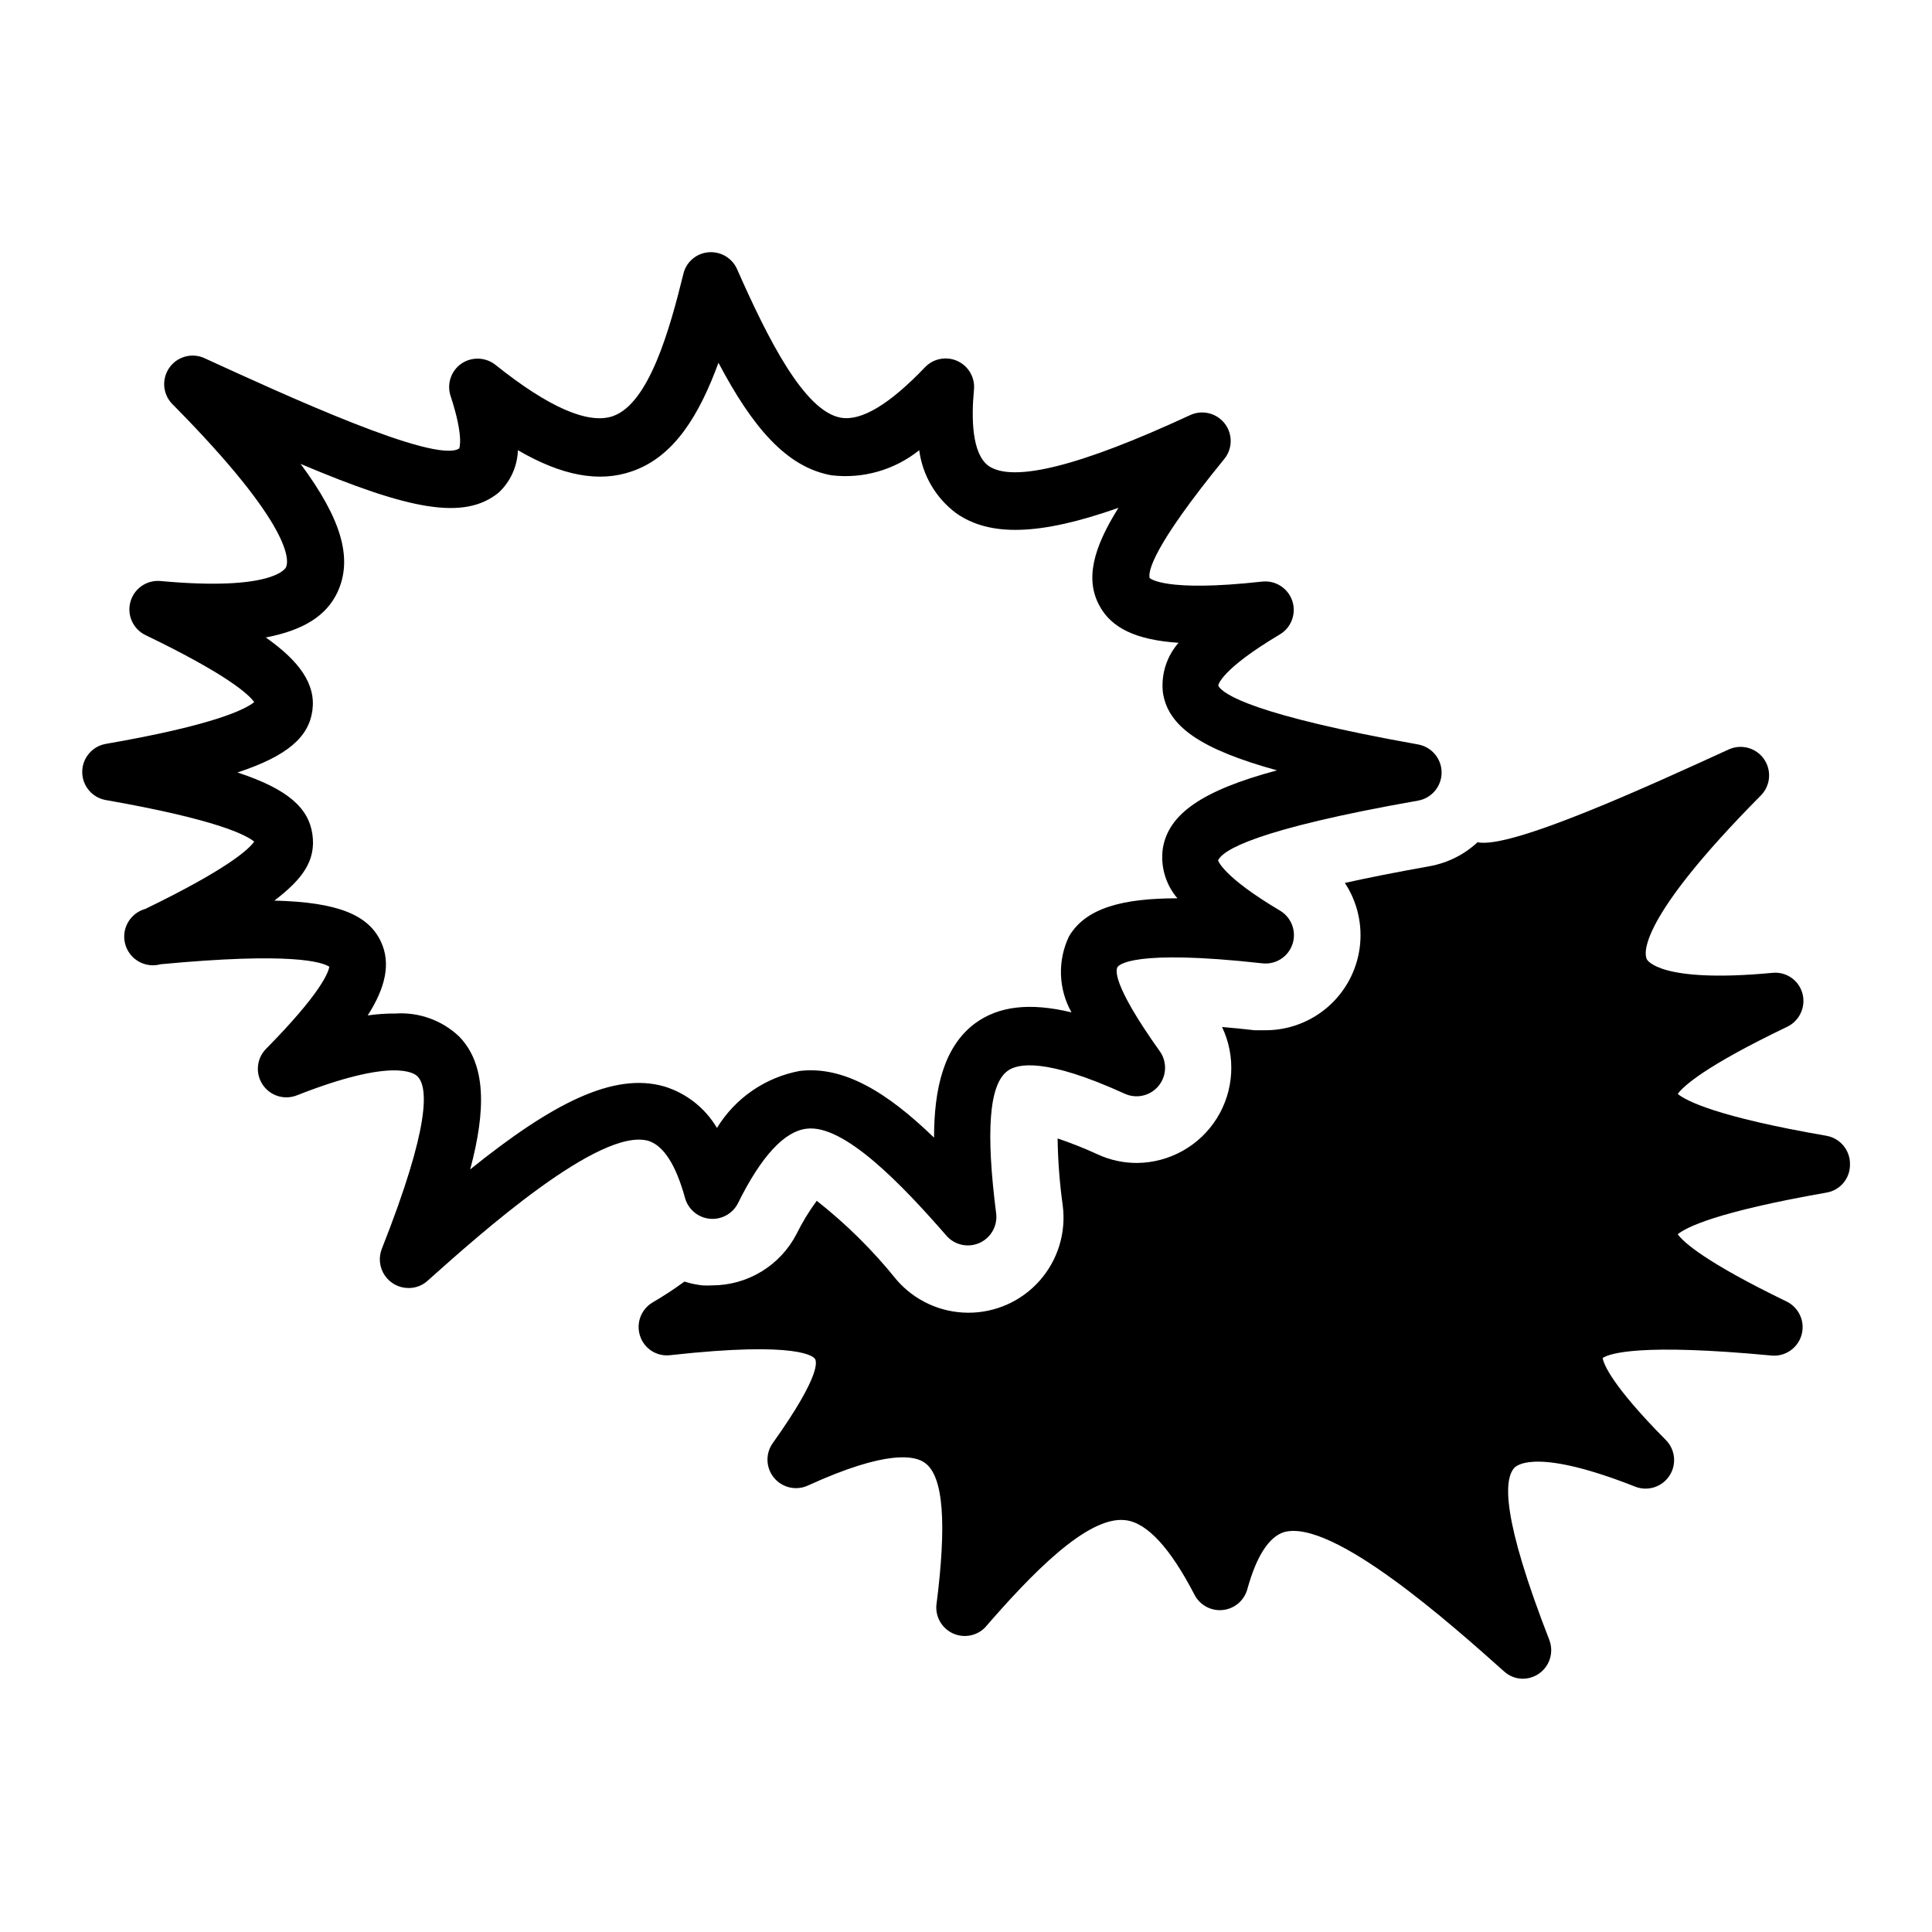
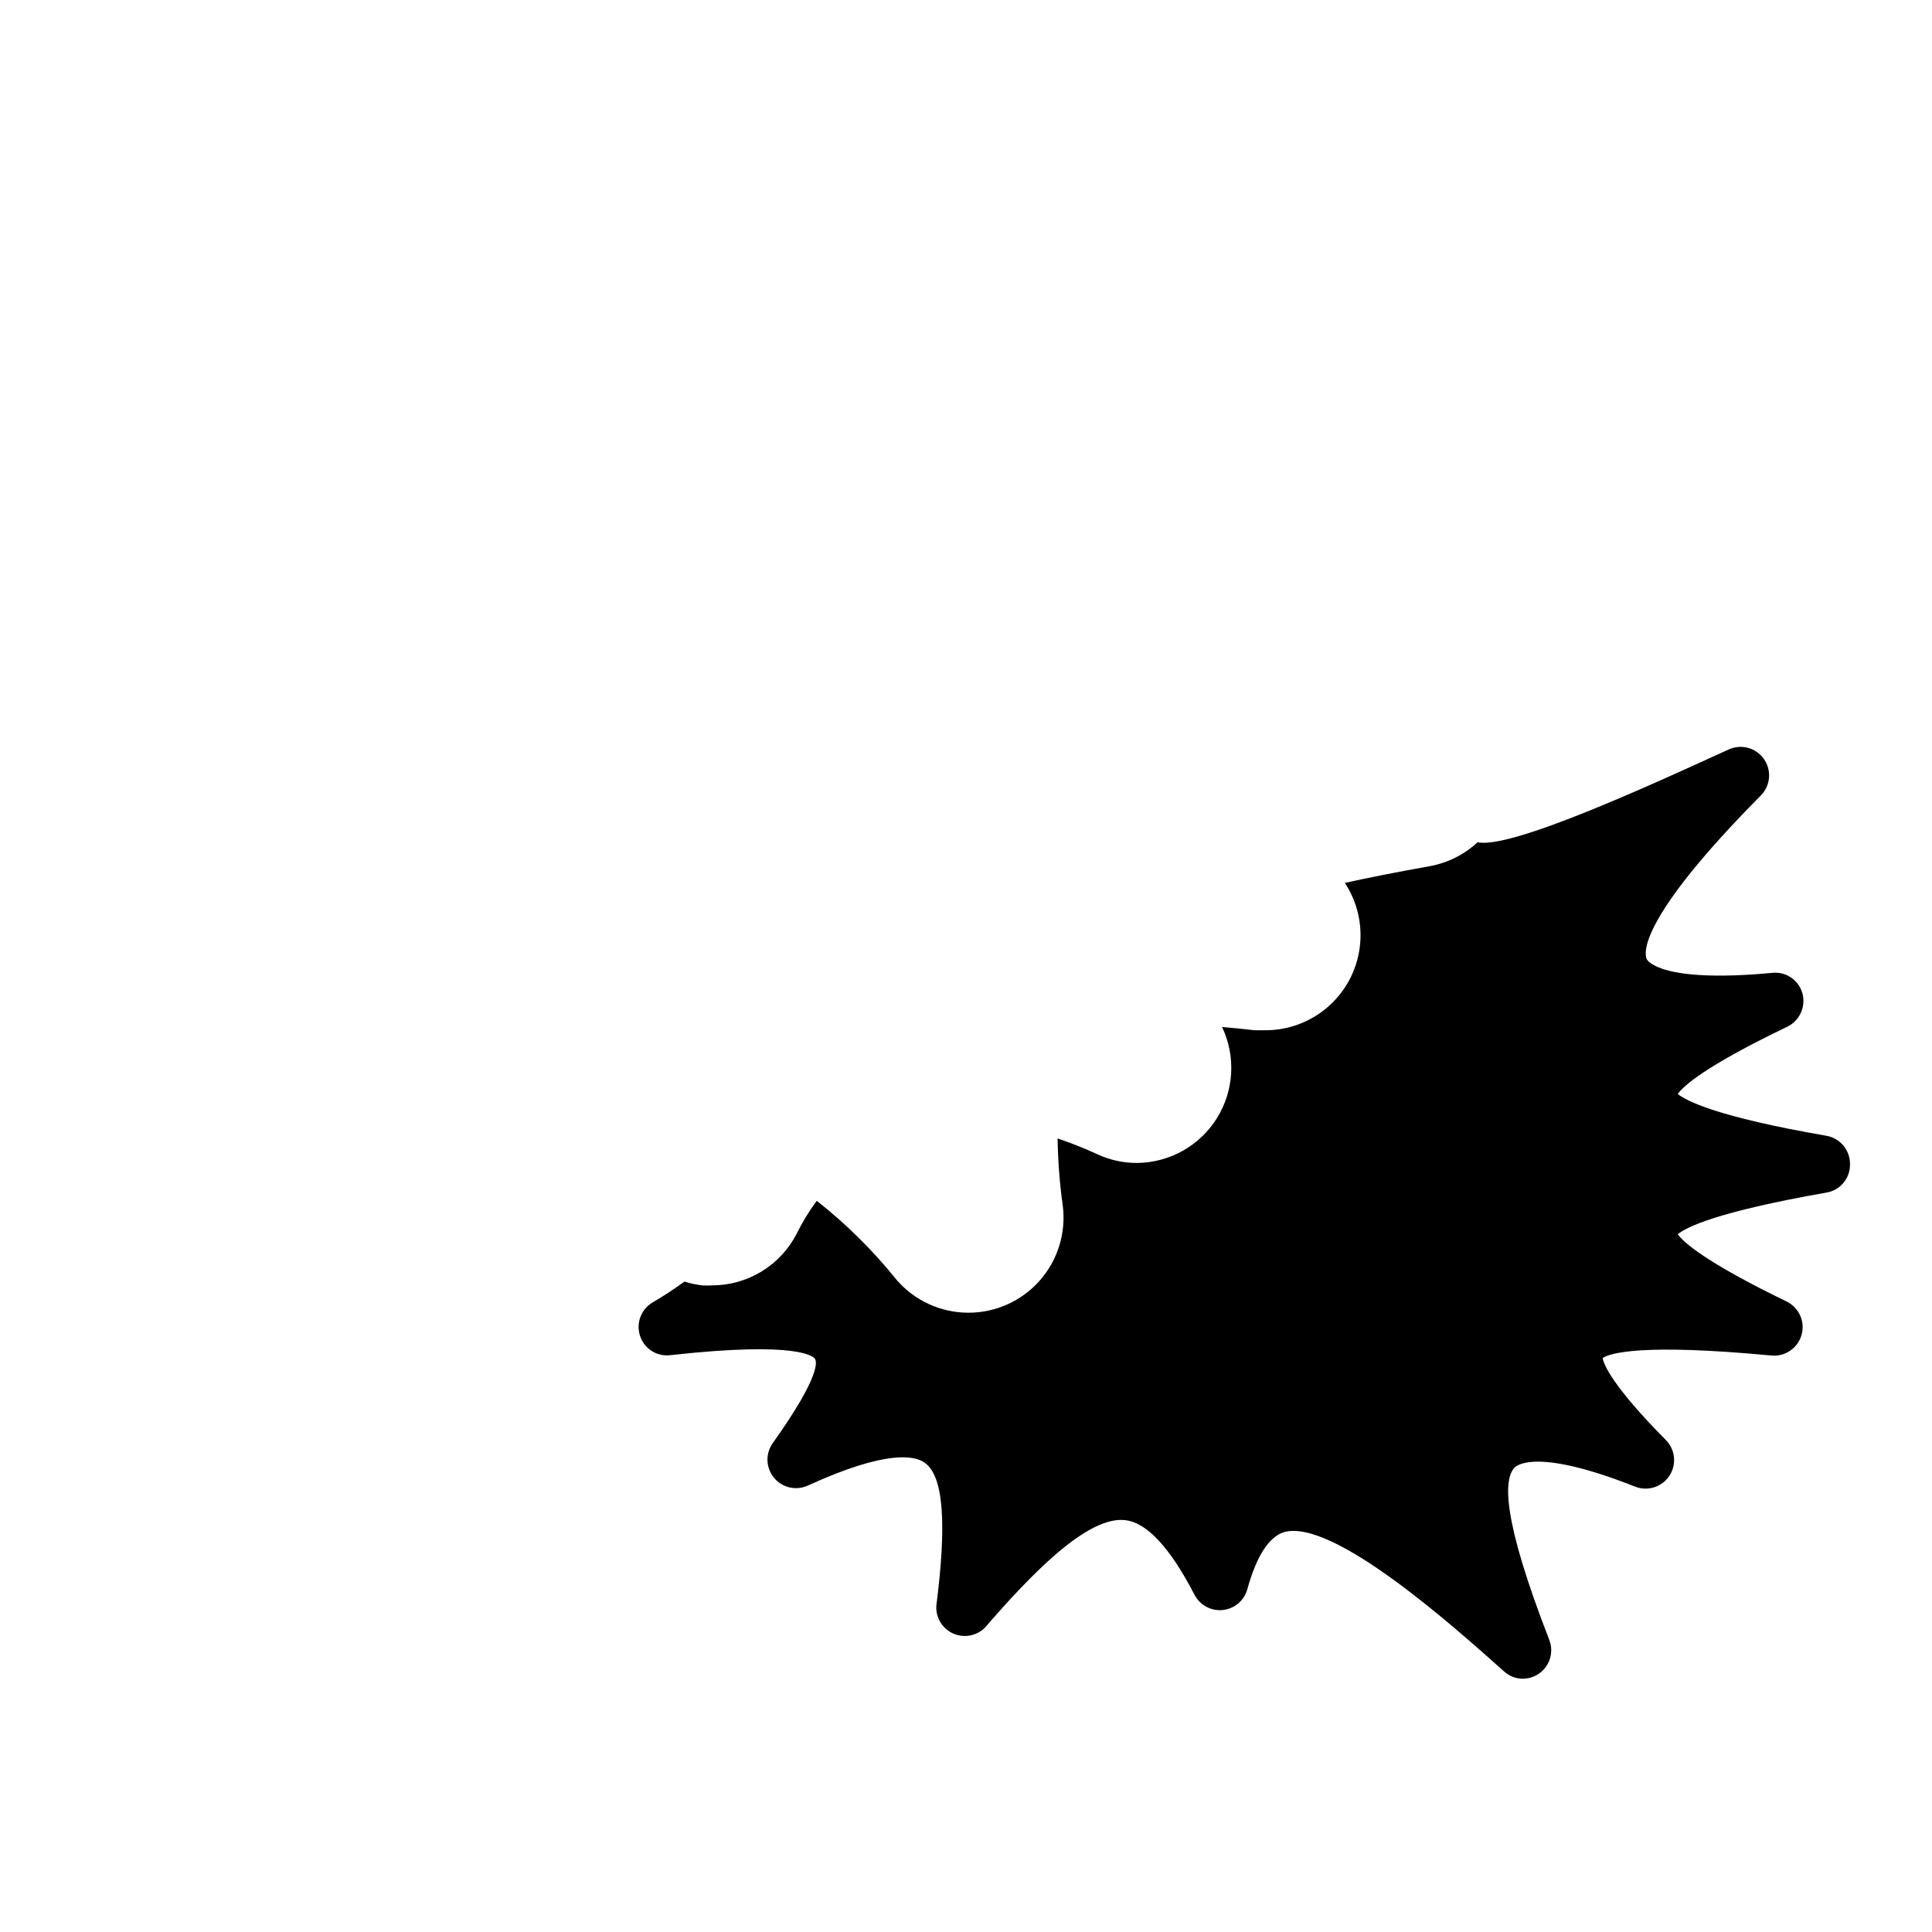
<svg xmlns="http://www.w3.org/2000/svg" fill="#000000" width="800px" height="800px" version="1.1" viewBox="144 144 512 512">
  <g>
-     <path d="m252.23 485.34c-2.508-0.012-4.852-1.258-6.258-3.332-1.41-2.074-1.707-4.711-0.793-7.047 12.898-32.598 12.293-42.824 9.473-45.695-0.855-0.906-6.5-5.039-32.043 5.039h-0.004c-3.328 1.281-7.102 0.059-9.047-2.934-1.945-2.992-1.535-6.938 0.988-9.461 14.41-14.609 16.473-20.152 16.727-21.715-1.914-1.258-10.078-3.93-44.738-0.656v0.004c-4.051 1.109-8.234-1.27-9.348-5.316-1.113-4.051 1.27-8.234 5.316-9.348 21.613-10.48 27.355-15.719 28.867-17.836-2.215-1.812-10.078-5.894-39.398-11.035v0.004c-3.582-0.664-6.18-3.785-6.18-7.43 0-3.644 2.598-6.769 6.18-7.434 29.172-5.039 37.18-9.27 39.398-11.082-1.512-2.117-7.254-7.356-28.867-17.785-3.258-1.605-4.914-5.305-3.938-8.805 0.973-3.5 4.297-5.809 7.918-5.504 29.926 2.769 33.199-3.375 33.301-3.629 0.707-1.461 2.469-10.379-30.23-43.379l0.004 0.004c-2.43-2.582-2.734-6.504-0.738-9.434 1.996-2.93 5.758-4.074 9.051-2.758 21.461 9.824 61.414 28.215 67.812 24.082 0 0 1.359-2.82-2.266-13.906h-0.004c-1.051-3.164 0.094-6.644 2.824-8.566 2.762-1.895 6.438-1.77 9.066 0.305 14.105 11.285 24.586 15.82 31.086 13.602 9.621-3.324 15.113-23.074 18.691-37.633 0.715-3.176 3.406-5.523 6.648-5.797 3.238-0.297 6.301 1.512 7.609 4.484 8.16 18.488 17.836 37.684 27.508 39.348 5.391 0.957 12.898-3.527 22.27-13.352 2.223-2.336 5.684-3.008 8.621-1.664 2.934 1.34 4.691 4.398 4.375 7.609-0.707 7.406-0.605 16.879 3.828 20.152 6.5 4.586 24.484 0 53.402-13.402h0.004c3.199-1.516 7.023-0.609 9.203 2.184 2.176 2.793 2.121 6.727-0.137 9.457-19.246 23.578-20.152 29.875-19.75 31.488 0 0 3.629 3.879 29.875 0.957h0.004c3.523-0.355 6.82 1.781 7.934 5.144 1.109 3.359-0.262 7.043-3.301 8.859-15.566 9.27-16.324 13.352-16.324 13.551 1.109 2.316 9.523 7.859 53 15.617l0.004 0.004c3.582 0.664 6.184 3.789 6.184 7.43 0 3.644-2.602 6.769-6.184 7.434-43.43 7.656-51.891 13.199-53.051 15.871 0 0 1.211 4.281 16.426 13.301l-0.004-0.004c3.059 1.832 4.422 5.547 3.277 8.918-1.145 3.363-4.484 5.465-8.012 5.039-34.461-3.828-38.039 0.504-38.34 1.008-0.301 0.504-1.965 3.828 11.184 22.27 1.996 2.781 1.875 6.559-0.297 9.203-2.176 2.644-5.856 3.5-8.973 2.082-21.059-9.621-28.414-7.961-30.984-6.098-5.039 3.578-5.844 16.324-3.074 37.938 0.344 3.234-1.422 6.328-4.379 7.676-2.961 1.348-6.453 0.652-8.668-1.73-12.09-13.906-27.355-29.773-37.23-28.516-5.848 0.703-11.992 7.254-18.188 19.801-1.43 2.766-4.406 4.379-7.504 4.055-3.098-0.324-5.68-2.516-6.504-5.516-2.418-8.766-5.644-13.805-9.672-15.113-12.898-3.727-44.738 24.738-58.34 36.879l-0.004-0.004c-1.41 1.383-3.312 2.144-5.289 2.117zm-3.375-72.75c6.188-0.391 12.262 1.797 16.777 6.047 7.203 7.356 7.203 19.445 2.973 35.266 21.664-17.434 37.988-25.895 51.488-21.965 5.844 1.801 10.801 5.715 13.906 10.98 4.848-7.926 12.832-13.418 21.965-15.113 11.637-1.359 23.074 5.594 35.57 17.684 0-12.949 2.57-24.031 10.781-30.23 6.297-4.637 14.508-5.644 25.645-2.973v0.004c-3.488-6.211-3.734-13.73-0.656-20.152 4.434-7.508 14.156-10.078 28.719-10.078-3.16-3.699-4.559-8.59-3.832-13.402 1.562-8.816 10.078-15.113 30.23-20.504-20.453-5.644-28.867-11.738-30.23-20.555-0.551-4.801 0.949-9.613 4.133-13.25-11.285-0.754-17.785-3.93-20.957-9.824-3.777-6.953-1.762-15.113 5.039-25.945-21.008 7.406-34.16 7.656-43.023 1.41h-0.004c-5.375-4.012-8.902-10.027-9.773-16.676-6.539 5.234-14.906 7.633-23.227 6.648-11.941-2.117-20.957-12.746-29.977-29.824-5.039 13.703-11.637 24.887-22.922 28.766-8.664 3.023-18.539 1.211-30.23-5.594v0.004c-0.141 4.246-1.949 8.266-5.039 11.184-9.168 7.559-23.828 4.586-52.547-7.559 10.984 14.812 13.855 25.191 9.773 34.008-2.973 6.297-9.07 10.078-18.992 11.992 8.867 6.246 13.301 12.344 12.344 19.348-0.957 7.004-6.551 12.043-19.852 16.426 13.301 4.383 18.844 9.371 19.852 16.375 1.008 7.004-2.672 11.941-10.078 17.582 16.777 0.402 24.887 3.777 28.215 10.832 2.769 5.844 1.16 12.344-3.477 19.598v-0.004c2.453-0.352 4.93-0.52 7.406-0.504z" />
-     <path d="m628.02 444.99c-29.172-5.039-37.18-9.27-39.398-11.082 1.512-2.117 7.254-7.356 28.867-17.734 3.367-1.543 5.133-5.289 4.184-8.867-0.945-3.539-4.32-5.863-7.961-5.492-29.875 2.82-33.199-3.375-33.301-3.629-0.707-1.461-2.469-10.379 30.23-43.379l-0.004 0.004c2.574-2.594 2.922-6.656 0.832-9.652-2.09-2.992-6.027-4.062-9.348-2.543-20.504 9.371-57.738 26.5-66.555 24.586h0.004c-3.535 3.289-7.945 5.492-12.695 6.348-9.27 1.664-16.625 3.125-22.469 4.434h-0.004c3.352 5.09 4.746 11.223 3.922 17.262-0.824 6.039-3.809 11.574-8.402 15.578-4.594 4.008-10.484 6.211-16.578 6.207h-2.82c-3.125-0.352-5.996-0.656-8.664-0.855 3.699 7.769 3.176 16.887-1.383 24.184-4.562 7.297-12.535 11.762-21.141 11.836-3.598 0.016-7.16-0.758-10.426-2.266-3.469-1.594-7.019-3.004-10.633-4.231 0.082 5.949 0.539 11.891 1.359 17.781 0.93 7.207-1.301 14.461-6.113 19.906-4.812 5.441-11.738 8.539-19.004 8.5-7.266-0.039-14.16-3.211-18.914-8.707-6.234-7.766-13.332-14.797-21.16-20.957-2.039 2.758-3.824 5.691-5.34 8.766-2.117 4.109-5.324 7.559-9.27 9.965-3.945 2.41-8.477 3.684-13.102 3.688-0.871 0.051-1.746 0.051-2.617 0-1.609-0.184-3.195-0.52-4.738-1.004-2.719 1.992-5.547 3.844-8.461 5.539-3.059 1.828-4.422 5.547-3.277 8.918 1.125 3.375 4.481 5.484 8.012 5.039 34.461-3.828 38.039 0.504 38.34 1.008 0.301 0.504 1.965 3.828-11.184 22.27-2 2.781-1.875 6.555 0.297 9.203 2.176 2.644 5.856 3.5 8.973 2.082 21.059-9.621 28.414-7.91 30.984-6.047 5.039 3.527 5.844 16.273 3.074 37.887-0.191 3.137 1.578 6.066 4.445 7.356 2.867 1.285 6.231 0.664 8.449-1.562 12.043-13.906 27.156-29.727 37.23-28.465 5.691 0.656 11.84 7.305 18.289 19.75 1.43 2.766 4.406 4.379 7.504 4.055 3.098-0.324 5.68-2.512 6.504-5.516 2.418-8.766 5.691-13.805 9.672-15.113 12.898-3.727 44.738 24.738 58.34 36.879l0.004-0.004c1.371 1.27 3.168 1.969 5.035 1.965 2.441-0.02 4.723-1.223 6.121-3.223s1.746-4.551 0.934-6.852c-12.746-32.699-12.141-42.773-9.32-45.848 0.906-0.906 6.551-5.039 32.043 5.039 3.328 1.281 7.102 0.059 9.047-2.934 1.949-2.992 1.535-6.938-0.988-9.461-14.41-14.559-16.473-20.152-16.727-21.715 1.914-1.258 10.078-3.93 44.738-0.656v0.004c3.633 0.336 6.988-1.969 7.977-5.477 0.988-3.512-0.672-7.227-3.945-8.832-21.613-10.48-27.355-15.719-28.867-17.836 2.215-1.812 10.078-5.894 39.398-11.035 3.621-0.594 6.269-3.734 6.246-7.402 0.105-3.75-2.551-7.012-6.246-7.66z" />
+     <path d="m628.02 444.99c-29.172-5.039-37.18-9.27-39.398-11.082 1.512-2.117 7.254-7.356 28.867-17.734 3.367-1.543 5.133-5.289 4.184-8.867-0.945-3.539-4.32-5.863-7.961-5.492-29.875 2.82-33.199-3.375-33.301-3.629-0.707-1.461-2.469-10.379 30.23-43.379l-0.004 0.004c2.574-2.594 2.922-6.656 0.832-9.652-2.09-2.992-6.027-4.062-9.348-2.543-20.504 9.371-57.738 26.5-66.555 24.586h0.004c-3.535 3.289-7.945 5.492-12.695 6.348-9.27 1.664-16.625 3.125-22.469 4.434h-0.004c3.352 5.09 4.746 11.223 3.922 17.262-0.824 6.039-3.809 11.574-8.402 15.578-4.594 4.008-10.484 6.211-16.578 6.207h-2.82c-3.125-0.352-5.996-0.656-8.664-0.855 3.699 7.769 3.176 16.887-1.383 24.184-4.562 7.297-12.535 11.762-21.141 11.836-3.598 0.016-7.16-0.758-10.426-2.266-3.469-1.594-7.019-3.004-10.633-4.231 0.082 5.949 0.539 11.891 1.359 17.781 0.93 7.207-1.301 14.461-6.113 19.906-4.812 5.441-11.738 8.539-19.004 8.5-7.266-0.039-14.16-3.211-18.914-8.707-6.234-7.766-13.332-14.797-21.16-20.957-2.039 2.758-3.824 5.691-5.34 8.766-2.117 4.109-5.324 7.559-9.27 9.965-3.945 2.41-8.477 3.684-13.102 3.688-0.871 0.051-1.746 0.051-2.617 0-1.609-0.184-3.195-0.52-4.738-1.004-2.719 1.992-5.547 3.844-8.461 5.539-3.059 1.828-4.422 5.547-3.277 8.918 1.125 3.375 4.481 5.484 8.012 5.039 34.461-3.828 38.039 0.504 38.34 1.008 0.301 0.504 1.965 3.828-11.184 22.27-2 2.781-1.875 6.555 0.297 9.203 2.176 2.644 5.856 3.5 8.973 2.082 21.059-9.621 28.414-7.91 30.984-6.047 5.039 3.527 5.844 16.273 3.074 37.887-0.191 3.137 1.578 6.066 4.445 7.356 2.867 1.285 6.231 0.664 8.449-1.562 12.043-13.906 27.156-29.727 37.23-28.465 5.691 0.656 11.84 7.305 18.289 19.75 1.43 2.766 4.406 4.379 7.504 4.055 3.098-0.324 5.68-2.512 6.504-5.516 2.418-8.766 5.691-13.805 9.672-15.113 12.898-3.727 44.738 24.738 58.34 36.879l0.004-0.004c1.371 1.27 3.168 1.969 5.035 1.965 2.441-0.02 4.723-1.223 6.121-3.223s1.746-4.551 0.934-6.852c-12.746-32.699-12.141-42.773-9.32-45.848 0.906-0.906 6.551-5.039 32.043 5.039 3.328 1.281 7.102 0.059 9.047-2.934 1.949-2.992 1.535-6.938-0.988-9.461-14.41-14.559-16.473-20.152-16.727-21.715 1.914-1.258 10.078-3.93 44.738-0.656c3.633 0.336 6.988-1.969 7.977-5.477 0.988-3.512-0.672-7.227-3.945-8.832-21.613-10.48-27.355-15.719-28.867-17.836 2.215-1.812 10.078-5.894 39.398-11.035 3.621-0.594 6.269-3.734 6.246-7.402 0.105-3.75-2.551-7.012-6.246-7.66z" />
  </g>
</svg>